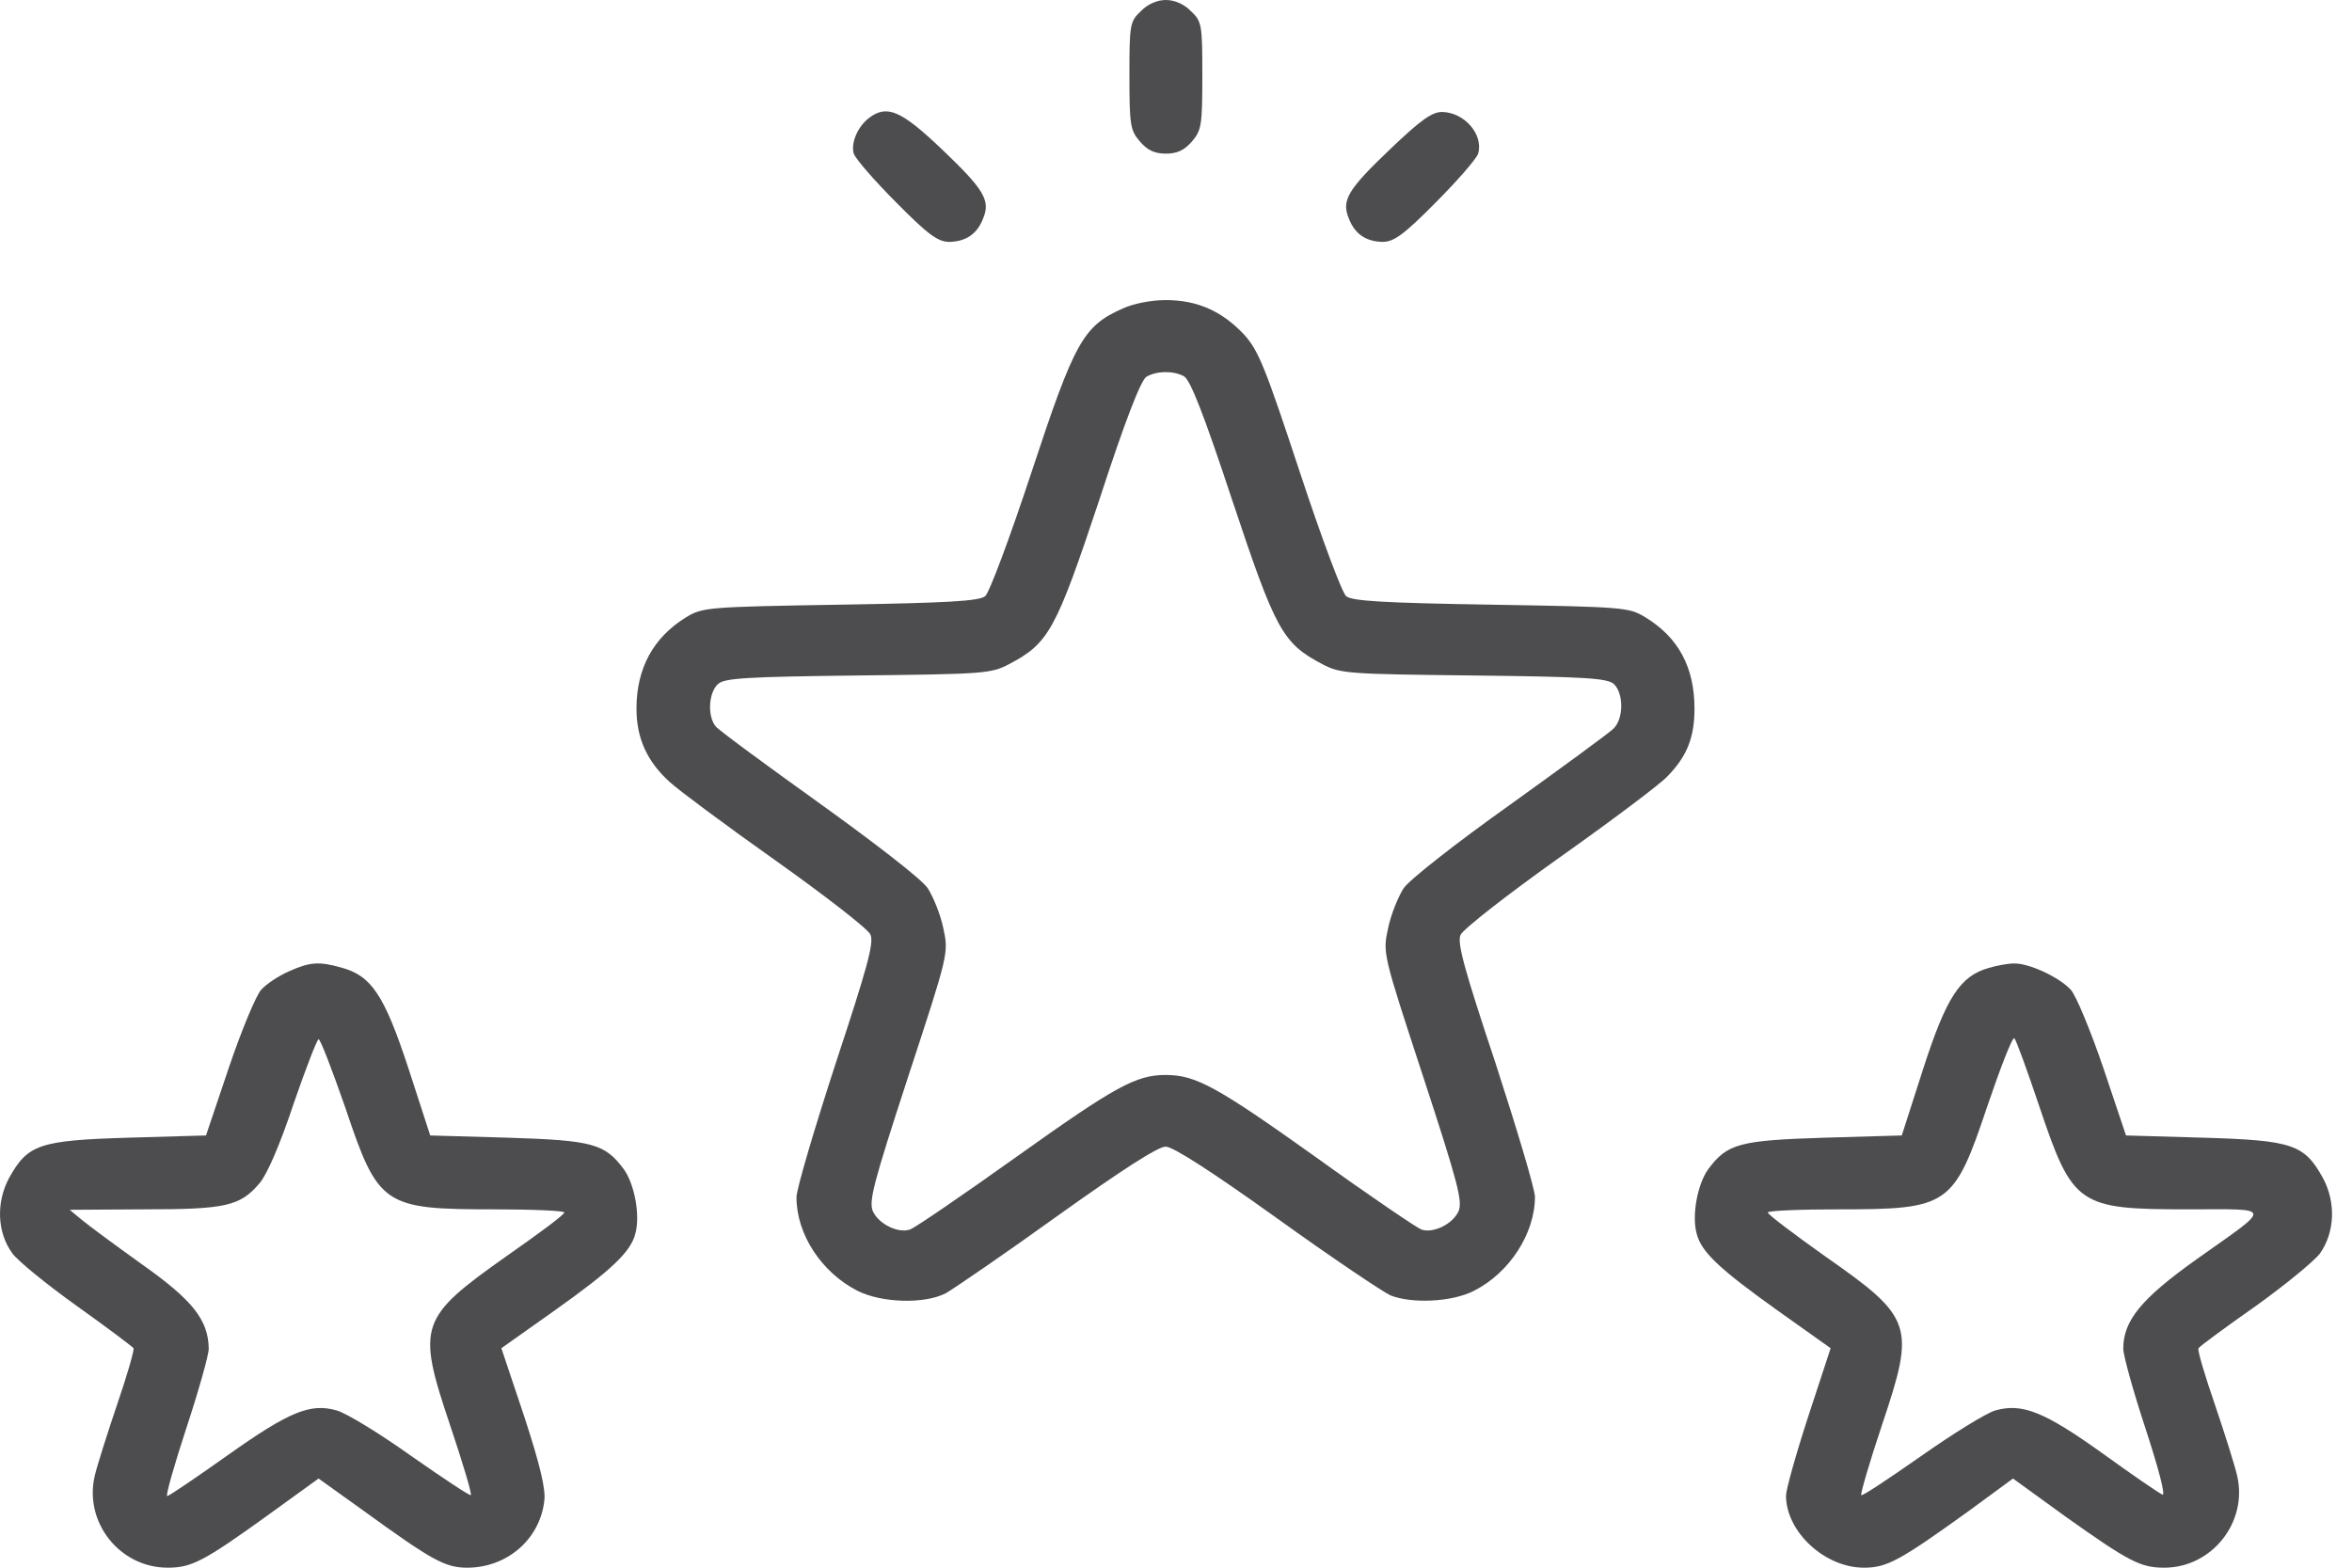
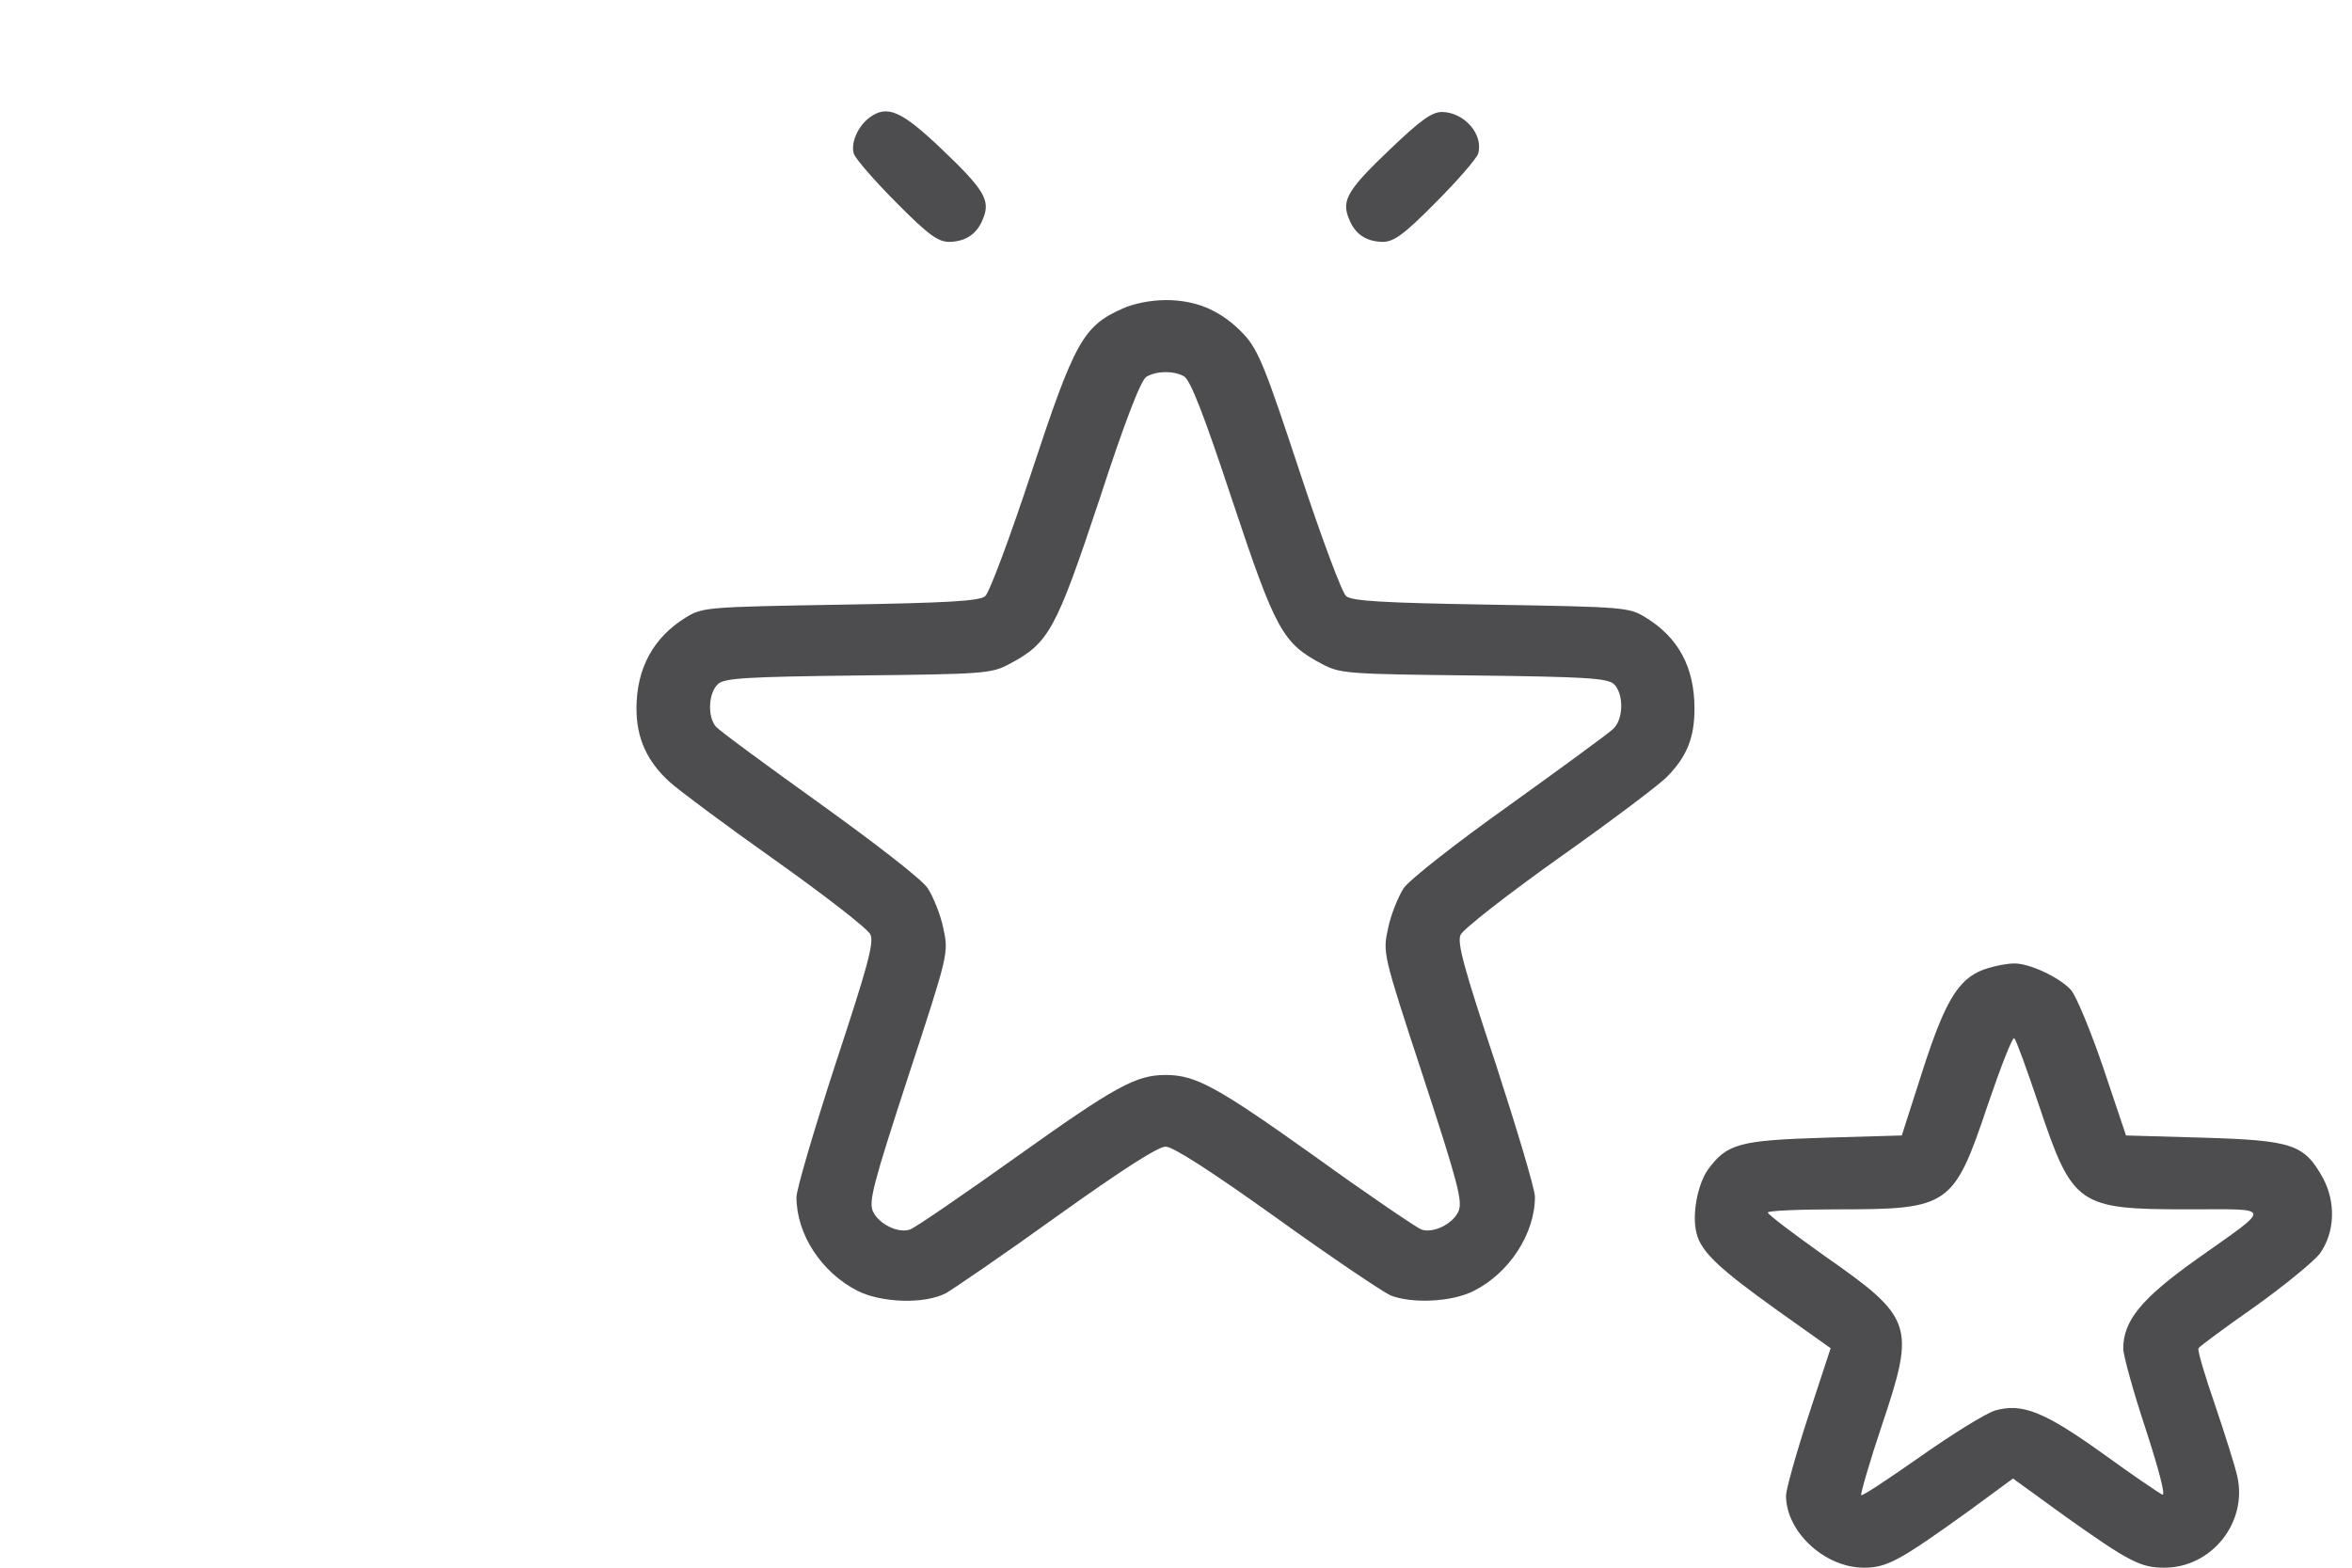
<svg xmlns="http://www.w3.org/2000/svg" width="36" height="24" viewBox="0 0 36 24" fill="none">
-   <path d="M17.462 0.171C17.294 0.329 17.287 0.377 17.287 1.159C17.287 1.92 17.301 1.995 17.448 2.167C17.566 2.304 17.678 2.352 17.845 2.352C18.013 2.352 18.124 2.304 18.243 2.167C18.39 1.995 18.403 1.92 18.403 1.159C18.403 0.377 18.396 0.329 18.229 0.171C18.124 0.062 17.978 -7.15256e-07 17.845 -7.15256e-07C17.713 -7.15256e-07 17.566 0.062 17.462 0.171Z" fill="#4D4D4F" />
  <path d="M13.305 1.803C13.131 1.934 13.019 2.187 13.068 2.352C13.096 2.434 13.389 2.77 13.717 3.099C14.212 3.6 14.359 3.703 14.533 3.703C14.791 3.696 14.959 3.579 15.05 3.339C15.161 3.065 15.063 2.901 14.408 2.277C13.794 1.694 13.578 1.598 13.305 1.803Z" fill="#4D4D4F" />
  <path d="M21.285 2.277C20.629 2.901 20.532 3.065 20.643 3.339C20.734 3.579 20.901 3.696 21.159 3.703C21.334 3.703 21.48 3.6 21.976 3.099C22.304 2.77 22.597 2.434 22.625 2.352C22.708 2.057 22.415 1.721 22.073 1.714C21.92 1.714 21.752 1.831 21.285 2.277Z" fill="#4D4D4F" />
  <path d="M17.18 4.725C16.579 4.992 16.447 5.232 15.791 7.221C15.463 8.215 15.142 9.079 15.079 9.127C14.989 9.202 14.507 9.23 12.861 9.257C10.817 9.291 10.754 9.298 10.503 9.449C10 9.758 9.742 10.231 9.742 10.848C9.742 11.301 9.903 11.657 10.252 11.973C10.377 12.089 11.103 12.631 11.87 13.173C12.631 13.714 13.286 14.222 13.321 14.304C13.384 14.427 13.273 14.818 12.791 16.279C12.463 17.287 12.191 18.206 12.191 18.329C12.191 18.898 12.575 19.481 13.126 19.762C13.496 19.947 14.152 19.968 14.479 19.797C14.598 19.728 15.373 19.2 16.182 18.617C17.18 17.904 17.724 17.554 17.842 17.554C17.954 17.554 18.54 17.931 19.538 18.645C20.375 19.248 21.163 19.776 21.282 19.831C21.61 19.961 22.224 19.934 22.559 19.762C23.103 19.488 23.494 18.885 23.494 18.322C23.494 18.206 23.221 17.294 22.894 16.286C22.405 14.818 22.3 14.427 22.356 14.311C22.398 14.222 23.082 13.687 23.884 13.118C24.687 12.549 25.426 11.993 25.524 11.883C25.824 11.575 25.936 11.287 25.936 10.848C25.936 10.217 25.691 9.758 25.182 9.449C24.931 9.298 24.868 9.291 22.824 9.257C21.177 9.23 20.696 9.202 20.605 9.127C20.542 9.079 20.221 8.215 19.893 7.221C19.37 5.637 19.266 5.369 19.042 5.122C18.707 4.766 18.331 4.594 17.842 4.594C17.619 4.594 17.34 4.649 17.18 4.725ZM18.121 5.76C18.219 5.815 18.421 6.329 18.861 7.659C19.524 9.648 19.628 9.847 20.242 10.169C20.515 10.313 20.633 10.32 22.552 10.341C24.275 10.361 24.596 10.382 24.701 10.471C24.854 10.615 24.854 11.006 24.694 11.157C24.624 11.225 23.912 11.746 23.11 12.322C22.28 12.912 21.575 13.467 21.484 13.598C21.401 13.728 21.289 14.002 21.247 14.208C21.163 14.592 21.163 14.592 21.784 16.485C22.322 18.13 22.391 18.398 22.322 18.549C22.231 18.741 21.938 18.885 21.756 18.823C21.694 18.802 20.954 18.302 20.117 17.698C18.624 16.635 18.303 16.457 17.842 16.457C17.389 16.457 17.075 16.629 15.575 17.698C14.738 18.295 13.998 18.802 13.928 18.823C13.747 18.885 13.454 18.741 13.363 18.549C13.293 18.398 13.363 18.13 13.9 16.485C14.521 14.592 14.521 14.592 14.438 14.208C14.396 14.002 14.284 13.728 14.2 13.598C14.11 13.461 13.398 12.912 12.54 12.295C11.717 11.705 10.998 11.177 10.956 11.122C10.824 10.965 10.845 10.601 10.991 10.471C11.089 10.382 11.41 10.361 13.133 10.341C15.052 10.32 15.17 10.313 15.442 10.169C16.056 9.847 16.161 9.648 16.824 7.659C17.214 6.459 17.466 5.808 17.549 5.767C17.703 5.678 17.954 5.671 18.121 5.76Z" fill="#4D4D4F" />
-   <path d="M4.416 14.873C4.262 14.942 4.074 15.065 3.997 15.154C3.92 15.237 3.697 15.771 3.502 16.347L3.153 17.383L1.967 17.417C0.599 17.458 0.425 17.52 0.139 18.034C-0.063 18.411 -0.043 18.871 0.188 19.186C0.271 19.303 0.718 19.666 1.178 19.995C1.632 20.318 2.023 20.613 2.044 20.64C2.057 20.667 1.946 21.058 1.792 21.504C1.639 21.957 1.485 22.443 1.45 22.594C1.283 23.307 1.834 24 2.567 24C2.93 24 3.118 23.904 4.088 23.205L4.876 22.635L5.546 23.115C6.606 23.883 6.809 24 7.151 24C7.758 24 8.26 23.568 8.33 22.985C8.358 22.807 8.267 22.43 8.023 21.682L7.674 20.64L8.497 20.057C9.355 19.447 9.655 19.166 9.725 18.885C9.802 18.603 9.711 18.13 9.551 17.904C9.258 17.506 9.069 17.458 7.772 17.417L6.585 17.383L6.251 16.354C5.881 15.23 5.685 14.935 5.218 14.811C4.876 14.715 4.737 14.729 4.416 14.873ZM5.288 16.965C5.79 18.459 5.867 18.514 7.555 18.514C8.148 18.514 8.637 18.535 8.637 18.562C8.637 18.597 8.239 18.891 7.758 19.227C6.418 20.174 6.376 20.29 6.885 21.806C7.081 22.389 7.227 22.875 7.206 22.889C7.192 22.903 6.788 22.635 6.299 22.293C5.818 21.95 5.302 21.634 5.155 21.593C4.751 21.477 4.43 21.607 3.474 22.286C2.999 22.622 2.588 22.903 2.56 22.903C2.532 22.903 2.664 22.437 2.853 21.861C3.041 21.291 3.195 20.743 3.195 20.647C3.188 20.208 2.951 19.906 2.176 19.358C1.764 19.063 1.346 18.754 1.248 18.672L1.067 18.521L2.204 18.514C3.46 18.514 3.676 18.466 3.976 18.11C4.088 17.979 4.29 17.513 4.492 16.903C4.681 16.354 4.855 15.909 4.876 15.909C4.904 15.909 5.085 16.382 5.288 16.965Z" fill="#4D4D4F" />
  <path d="M30.441 14.818C30.002 14.942 29.792 15.264 29.437 16.361L29.109 17.383L27.93 17.417C26.625 17.458 26.436 17.506 26.143 17.904C25.983 18.13 25.892 18.603 25.969 18.885C26.039 19.166 26.318 19.426 27.19 20.05L28.02 20.64L27.678 21.682C27.49 22.258 27.337 22.807 27.337 22.896C27.337 23.451 27.93 24 28.53 24C28.885 24 29.081 23.89 30.148 23.122L30.811 22.635L31.606 23.211C32.59 23.911 32.765 24 33.127 24C33.853 24 34.404 23.307 34.244 22.601C34.209 22.443 34.055 21.957 33.902 21.504C33.748 21.058 33.63 20.667 33.651 20.64C33.665 20.613 34.055 20.325 34.516 20.002C34.976 19.673 35.416 19.31 35.507 19.193C35.737 18.871 35.758 18.411 35.555 18.034C35.269 17.52 35.095 17.458 33.727 17.417L32.541 17.383L32.193 16.347C31.997 15.771 31.774 15.237 31.697 15.154C31.523 14.962 31.055 14.743 30.825 14.75C30.727 14.75 30.553 14.784 30.441 14.818ZM31.209 16.923C31.725 18.459 31.802 18.514 33.49 18.514C34.809 18.514 34.795 18.446 33.616 19.282C32.779 19.879 32.499 20.215 32.499 20.647C32.499 20.75 32.653 21.305 32.841 21.874C33.044 22.498 33.148 22.896 33.099 22.882C33.051 22.862 32.639 22.581 32.193 22.258C31.285 21.607 30.951 21.477 30.539 21.593C30.399 21.634 29.89 21.95 29.402 22.293C28.913 22.635 28.502 22.91 28.488 22.889C28.474 22.875 28.613 22.389 28.809 21.806C29.318 20.29 29.283 20.174 27.937 19.234C27.455 18.891 27.064 18.597 27.058 18.562C27.058 18.535 27.546 18.514 28.139 18.514C29.834 18.514 29.904 18.466 30.42 16.93C30.623 16.334 30.804 15.867 30.832 15.895C30.86 15.922 31.027 16.382 31.209 16.923Z" fill="#4D4D4F" />
</svg>